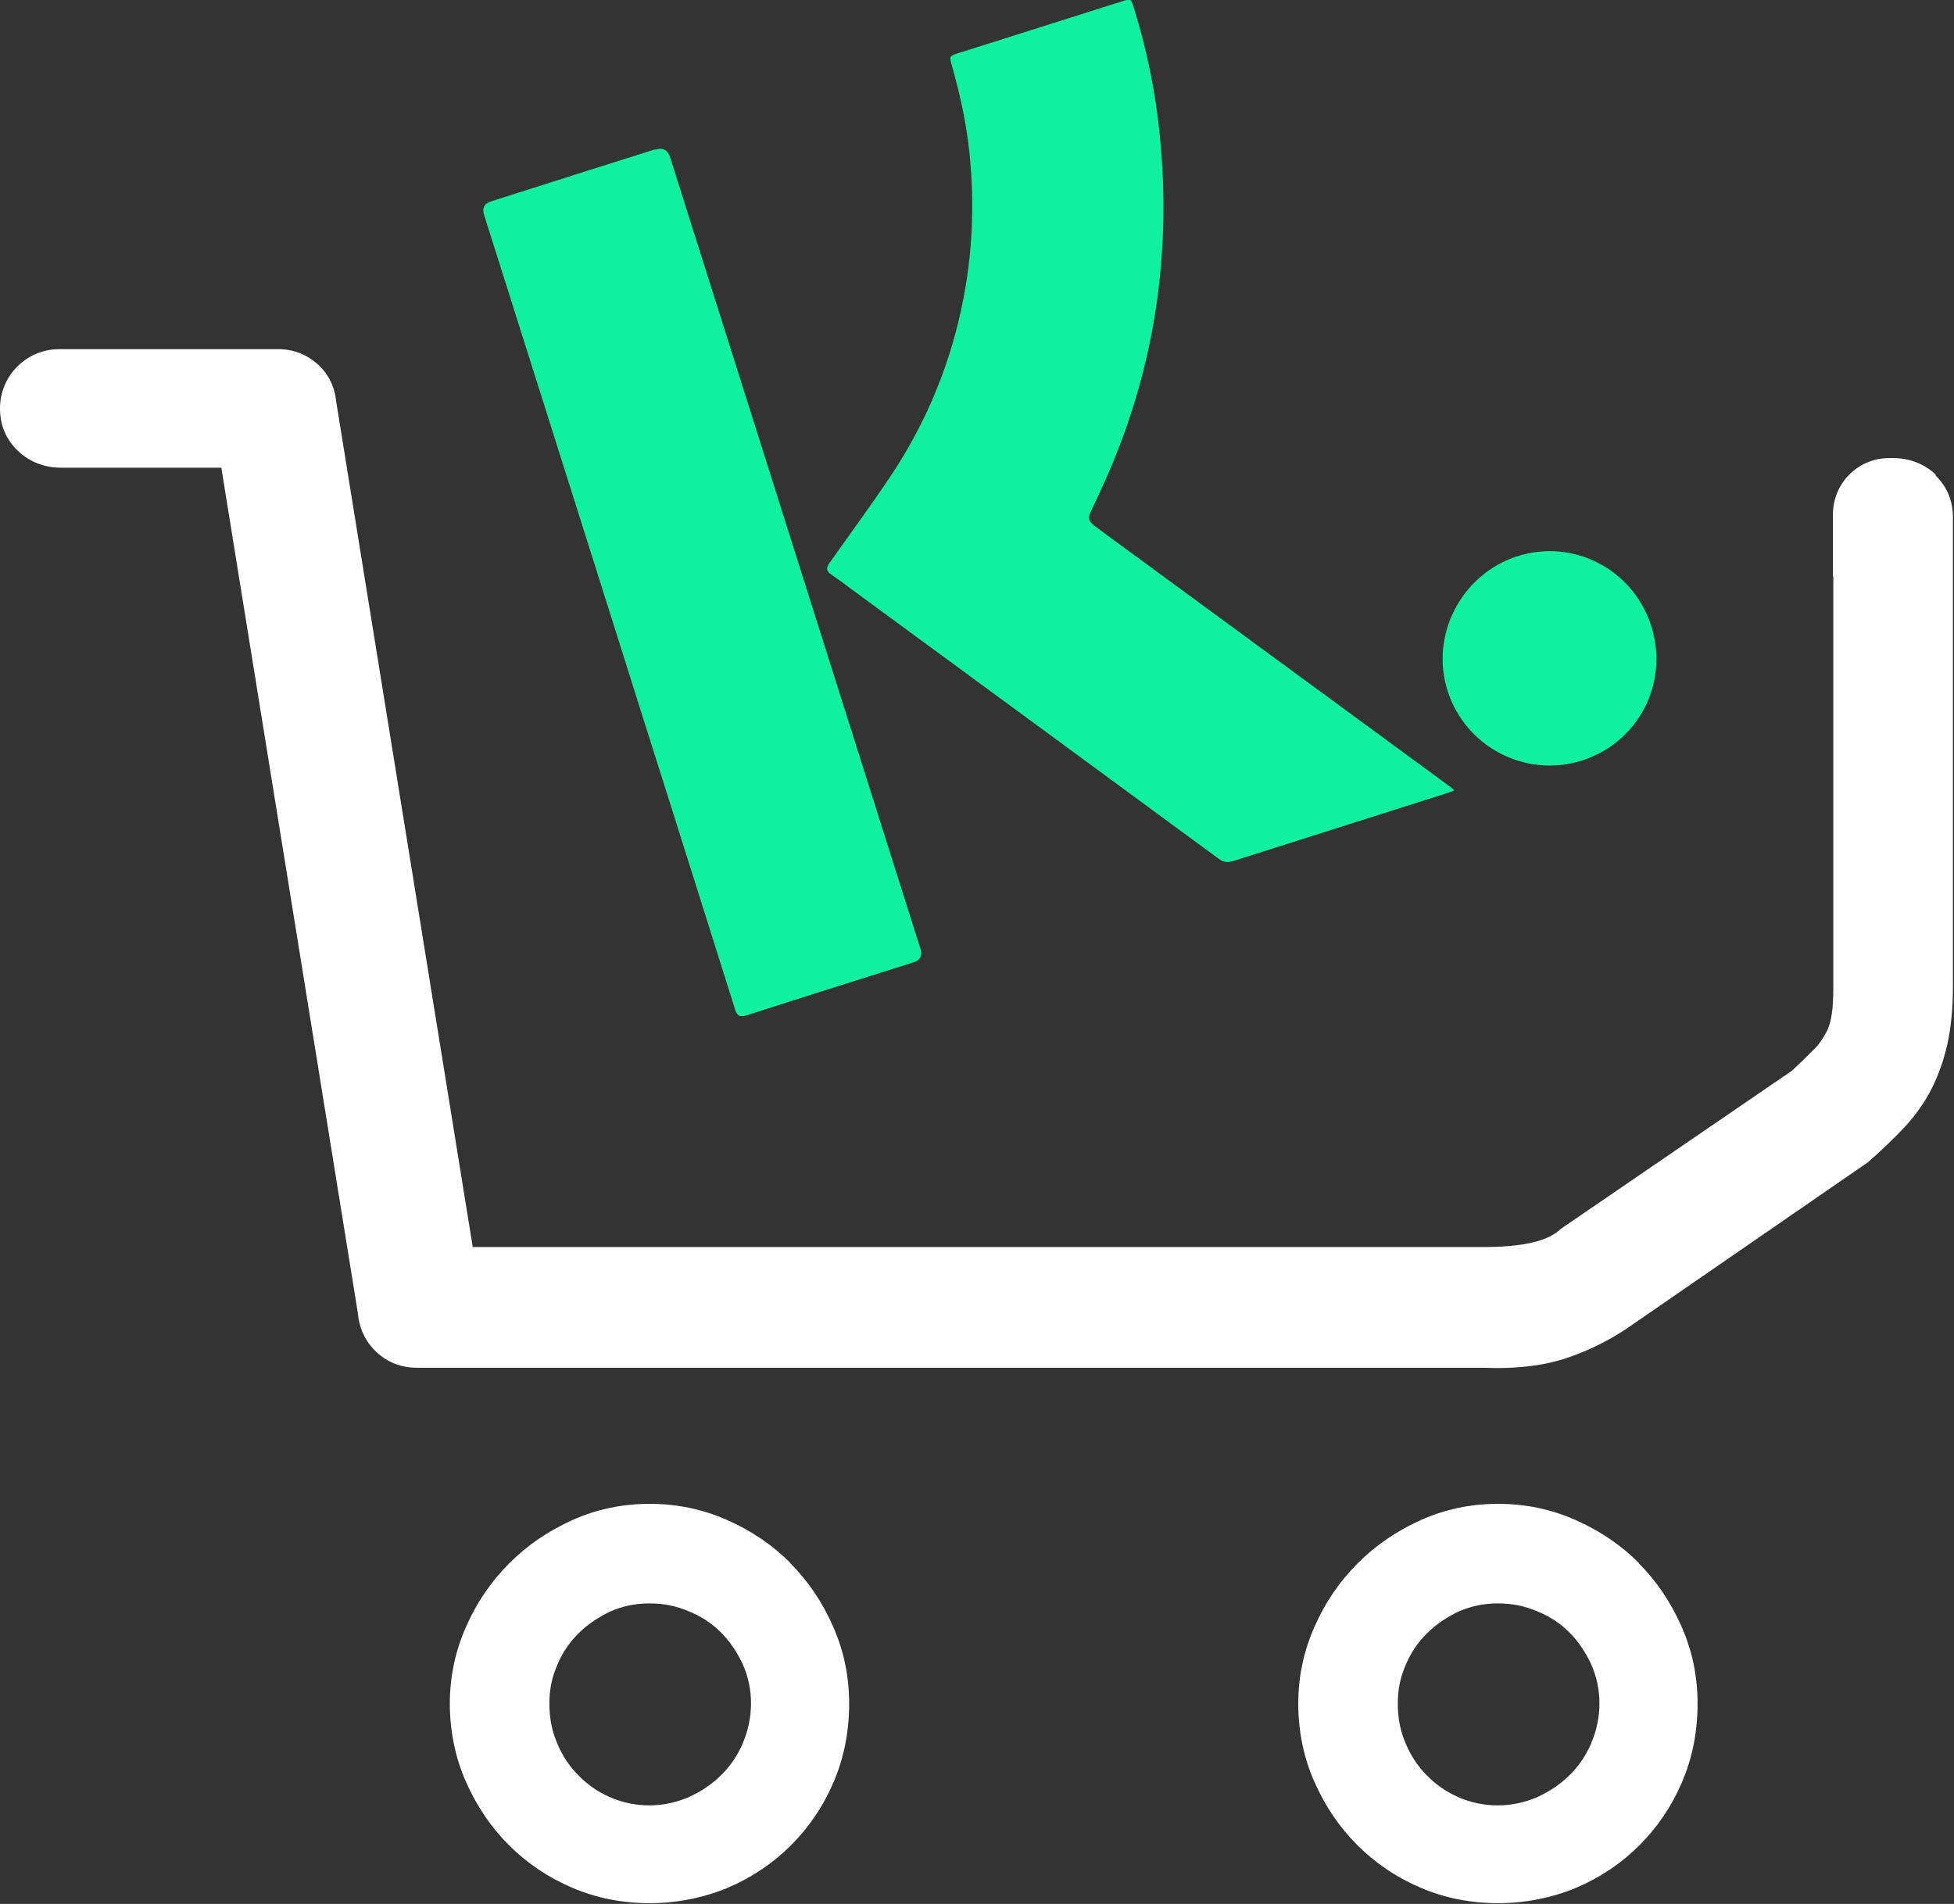
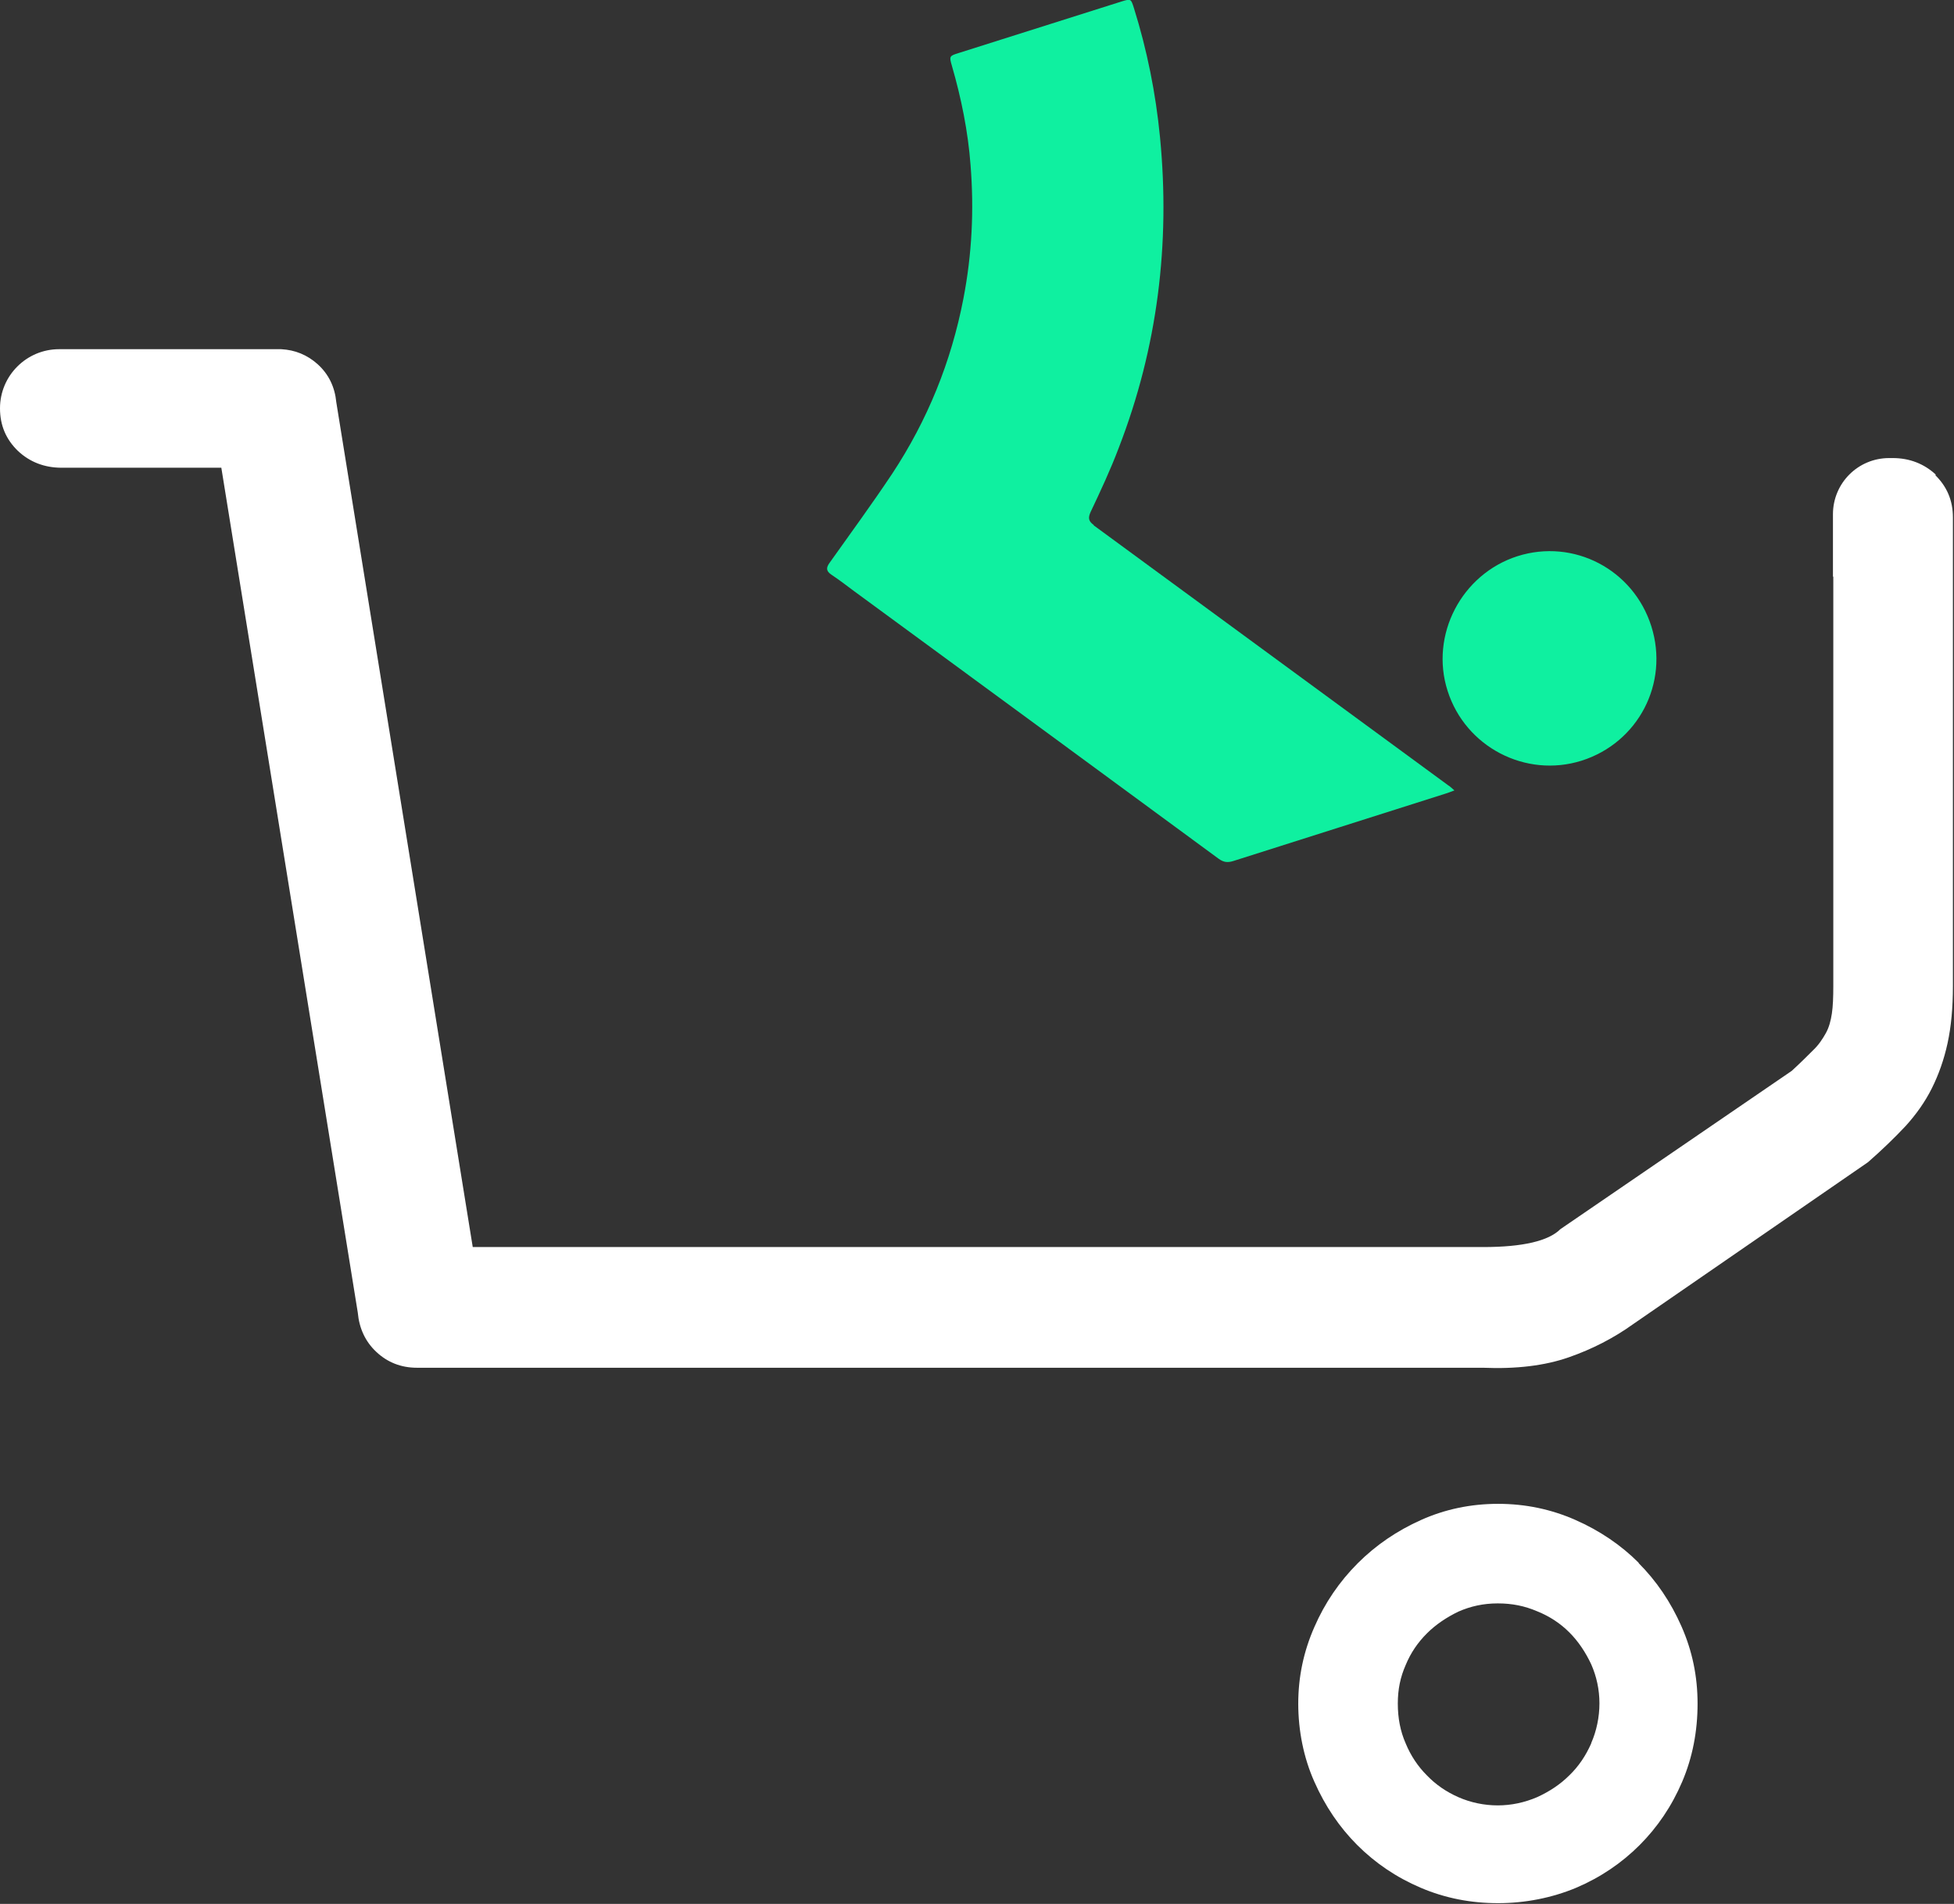
<svg xmlns="http://www.w3.org/2000/svg" id="Layer_1" data-name="Layer 1" viewBox="0 0 54.56 53.16">
  <rect x="0" y="0" width="54.56" height="53.16" fill="#333333" stroke="none" />
  <defs>
    <style>
      .cls-1 {
        fill: #fff;
      }

      .cls-2 {
        fill: #0ff0a0;
      }
    </style>
  </defs>
  <path class="cls-1" d="M54.06,13.26c-.33-.31-.74-.47-1.21-.47h-.1c-.87,0-1.57,.7-1.57,1.57v1.74h.01v11.43c0,.31-.01,.57-.04,.77-.03,.2-.08,.39-.17,.55s-.2,.33-.36,.48c-.16,.16-.35,.35-.59,.57l-6.46,4.42c-.33,.33-1.05,.5-2.15,.5H13.2l-3.81-23.59c-.04-.42-.21-.78-.52-1.06-.29-.26-.63-.4-1.02-.42H1.65c-.91,0-1.65,.74-1.65,1.65H0c0,.48,.17,.87,.5,1.19,.33,.31,.74,.47,1.22,.47H6.18l3.81,23.59c.04,.44,.21,.81,.52,1.1,.31,.29,.69,.44,1.13,.44h29.76c.94,.04,1.74-.06,2.4-.29,.66-.23,1.26-.54,1.79-.92l6.57-4.53c.4-.35,.75-.69,1.05-1.01,.29-.32,.54-.67,.73-1.05,.19-.38,.34-.8,.44-1.26,.1-.46,.15-.99,.15-1.6V14.45c0-.48-.17-.87-.5-1.19Z" />
-   <path class="cls-1" d="M22.07,43.64c-.5-.5-1.09-.9-1.77-1.2s-1.4-.45-2.16-.45-1.48,.15-2.15,.45c-.67,.3-1.26,.7-1.77,1.21-.51,.51-.92,1.11-1.21,1.78-.3,.68-.45,1.39-.45,2.14s.15,1.51,.45,2.18c.3,.68,.7,1.27,1.2,1.77s1.09,.9,1.77,1.19c.68,.29,1.4,.43,2.16,.43s1.51-.15,2.18-.43c.68-.29,1.27-.69,1.77-1.19,.5-.5,.9-1.09,1.19-1.77,.29-.68,.43-1.41,.43-2.18s-.15-1.48-.45-2.16c-.3-.68-.7-1.27-1.2-1.77Zm-1.33,5.04c-.15,.34-.35,.64-.61,.89-.25,.25-.55,.45-.9,.61-.35,.15-.72,.23-1.1,.23s-.76-.08-1.1-.23c-.34-.15-.63-.35-.88-.61-.25-.25-.45-.55-.59-.89-.15-.34-.22-.71-.22-1.11s.07-.74,.22-1.08c.14-.34,.34-.63,.59-.88s.55-.45,.88-.61c.34-.15,.7-.23,1.1-.23s.75,.07,1.1,.22c.35,.14,.65,.34,.9,.59s.45,.55,.61,.89c.15,.34,.23,.71,.23,1.09s-.08,.77-.23,1.11Z" />
  <path class="cls-1" d="M45.76,43.64c-.5-.5-1.09-.9-1.77-1.2s-1.4-.45-2.16-.45-1.48,.15-2.15,.45c-.67,.3-1.26,.7-1.77,1.21-.51,.51-.92,1.11-1.21,1.78-.3,.68-.45,1.39-.45,2.14s.15,1.51,.45,2.18c.3,.68,.7,1.27,1.2,1.77s1.09,.9,1.77,1.19c.68,.29,1.4,.43,2.16,.43s1.51-.15,2.18-.43c.68-.29,1.27-.69,1.77-1.19,.5-.5,.9-1.09,1.19-1.77,.29-.68,.43-1.41,.43-2.18s-.15-1.48-.45-2.16c-.3-.68-.7-1.27-1.2-1.77Zm-1.33,5.04c-.15,.34-.35,.64-.61,.89-.25,.25-.55,.45-.9,.61-.35,.15-.72,.23-1.1,.23s-.76-.08-1.1-.23c-.34-.15-.63-.35-.88-.61-.25-.25-.45-.55-.59-.89-.15-.34-.22-.71-.22-1.11s.07-.74,.22-1.08c.14-.34,.34-.63,.59-.88s.55-.45,.88-.61c.34-.15,.7-.23,1.1-.23s.75,.07,1.1,.22c.35,.14,.65,.34,.9,.59s.45,.55,.61,.89c.15,.34,.23,.71,.23,1.09s-.08,.77-.23,1.11Z" />
  <g>
    <path class="cls-2" d="M30.54,14.66c-.15-.11-.16-.2-.09-.36,.28-.59,.56-1.19,.79-1.8,1.08-2.79,1.44-5.69,1.15-8.67-.12-1.23-.36-2.43-.73-3.61-.08-.25-.08-.26-.34-.18-1.52,.48-3.03,.96-4.55,1.44-.26,.08-.27,.09-.19,.36,.26,.9,.45,1.83,.52,2.77,.1,1.25,.04,2.49-.2,3.73-.34,1.76-1,3.39-1.99,4.89-.56,.84-1.16,1.66-1.75,2.49-.1,.14-.09,.23,.06,.33,.21,.14,.42,.3,.62,.45,3.4,2.49,6.8,4.99,10.19,7.48,.14,.1,.25,.11,.41,.06,1.97-.63,3.95-1.25,5.92-1.88,.07-.02,.14-.05,.25-.09-.08-.07-.12-.11-.17-.14-3.3-2.42-6.6-4.84-9.9-7.26Z" />
-     <path class="cls-2" d="M18.29,4.17c-1.52,.48-3.04,.96-4.57,1.45q-.3,.09-.2,.39c1.17,3.69,2.33,7.38,3.5,11.07,.58,1.85,1.17,3.7,1.75,5.54,.58,1.85,1.17,3.7,1.75,5.55,.06,.19,.12,.24,.33,.18,1.55-.5,3.11-.99,4.66-1.48q.28-.09,.19-.38c-2.33-7.37-4.66-14.73-6.99-22.1q-.1-.31-.42-.21Z" />
-     <path class="cls-2" d="M13.52,6.01c1.17,3.69,2.33,7.38,3.5,11.07,.58,1.85,1.17,3.7,1.75,5.54-.58-1.85-1.17-3.7-1.75-5.54-1.17-3.69-2.33-7.38-3.5-11.07Z" />
    <path class="cls-2" d="M42.37,15.53c-1.56,.5-2.45,2.2-1.95,3.76,.5,1.57,2.18,2.44,3.74,1.95,1.58-.5,2.45-2.16,1.95-3.75-.5-1.59-2.17-2.46-3.74-1.96Z" />
  </g>
</svg>